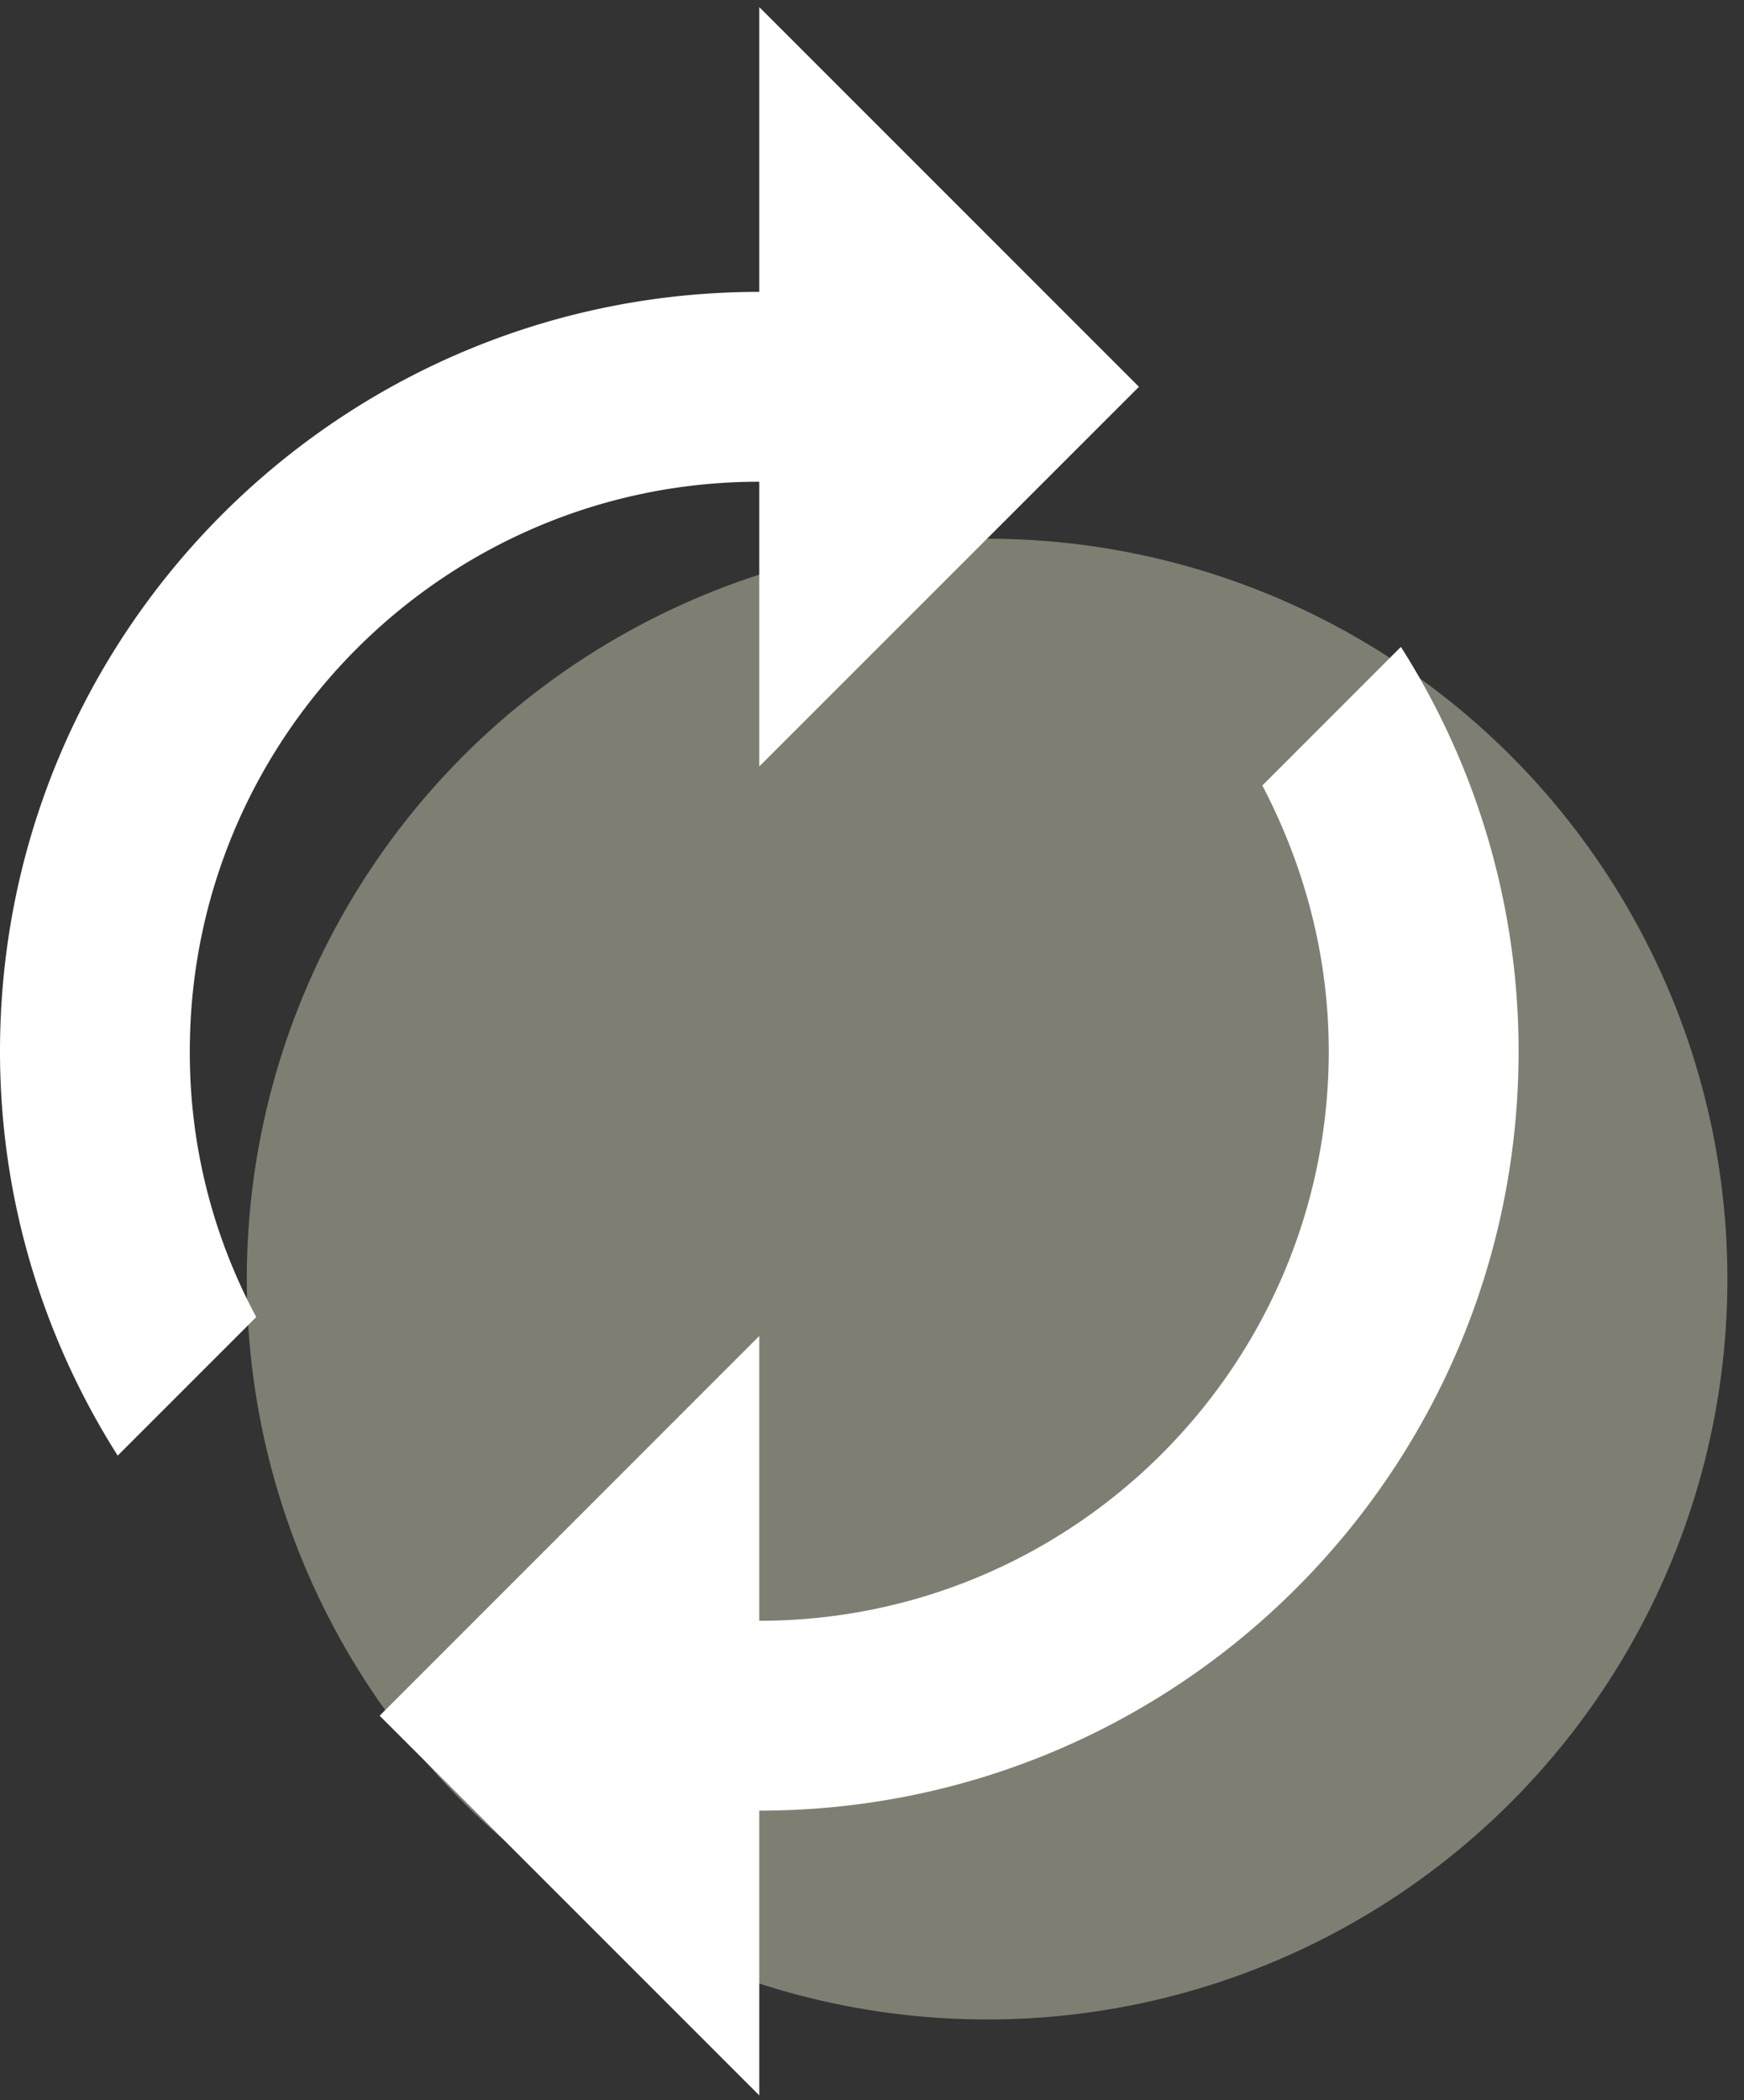
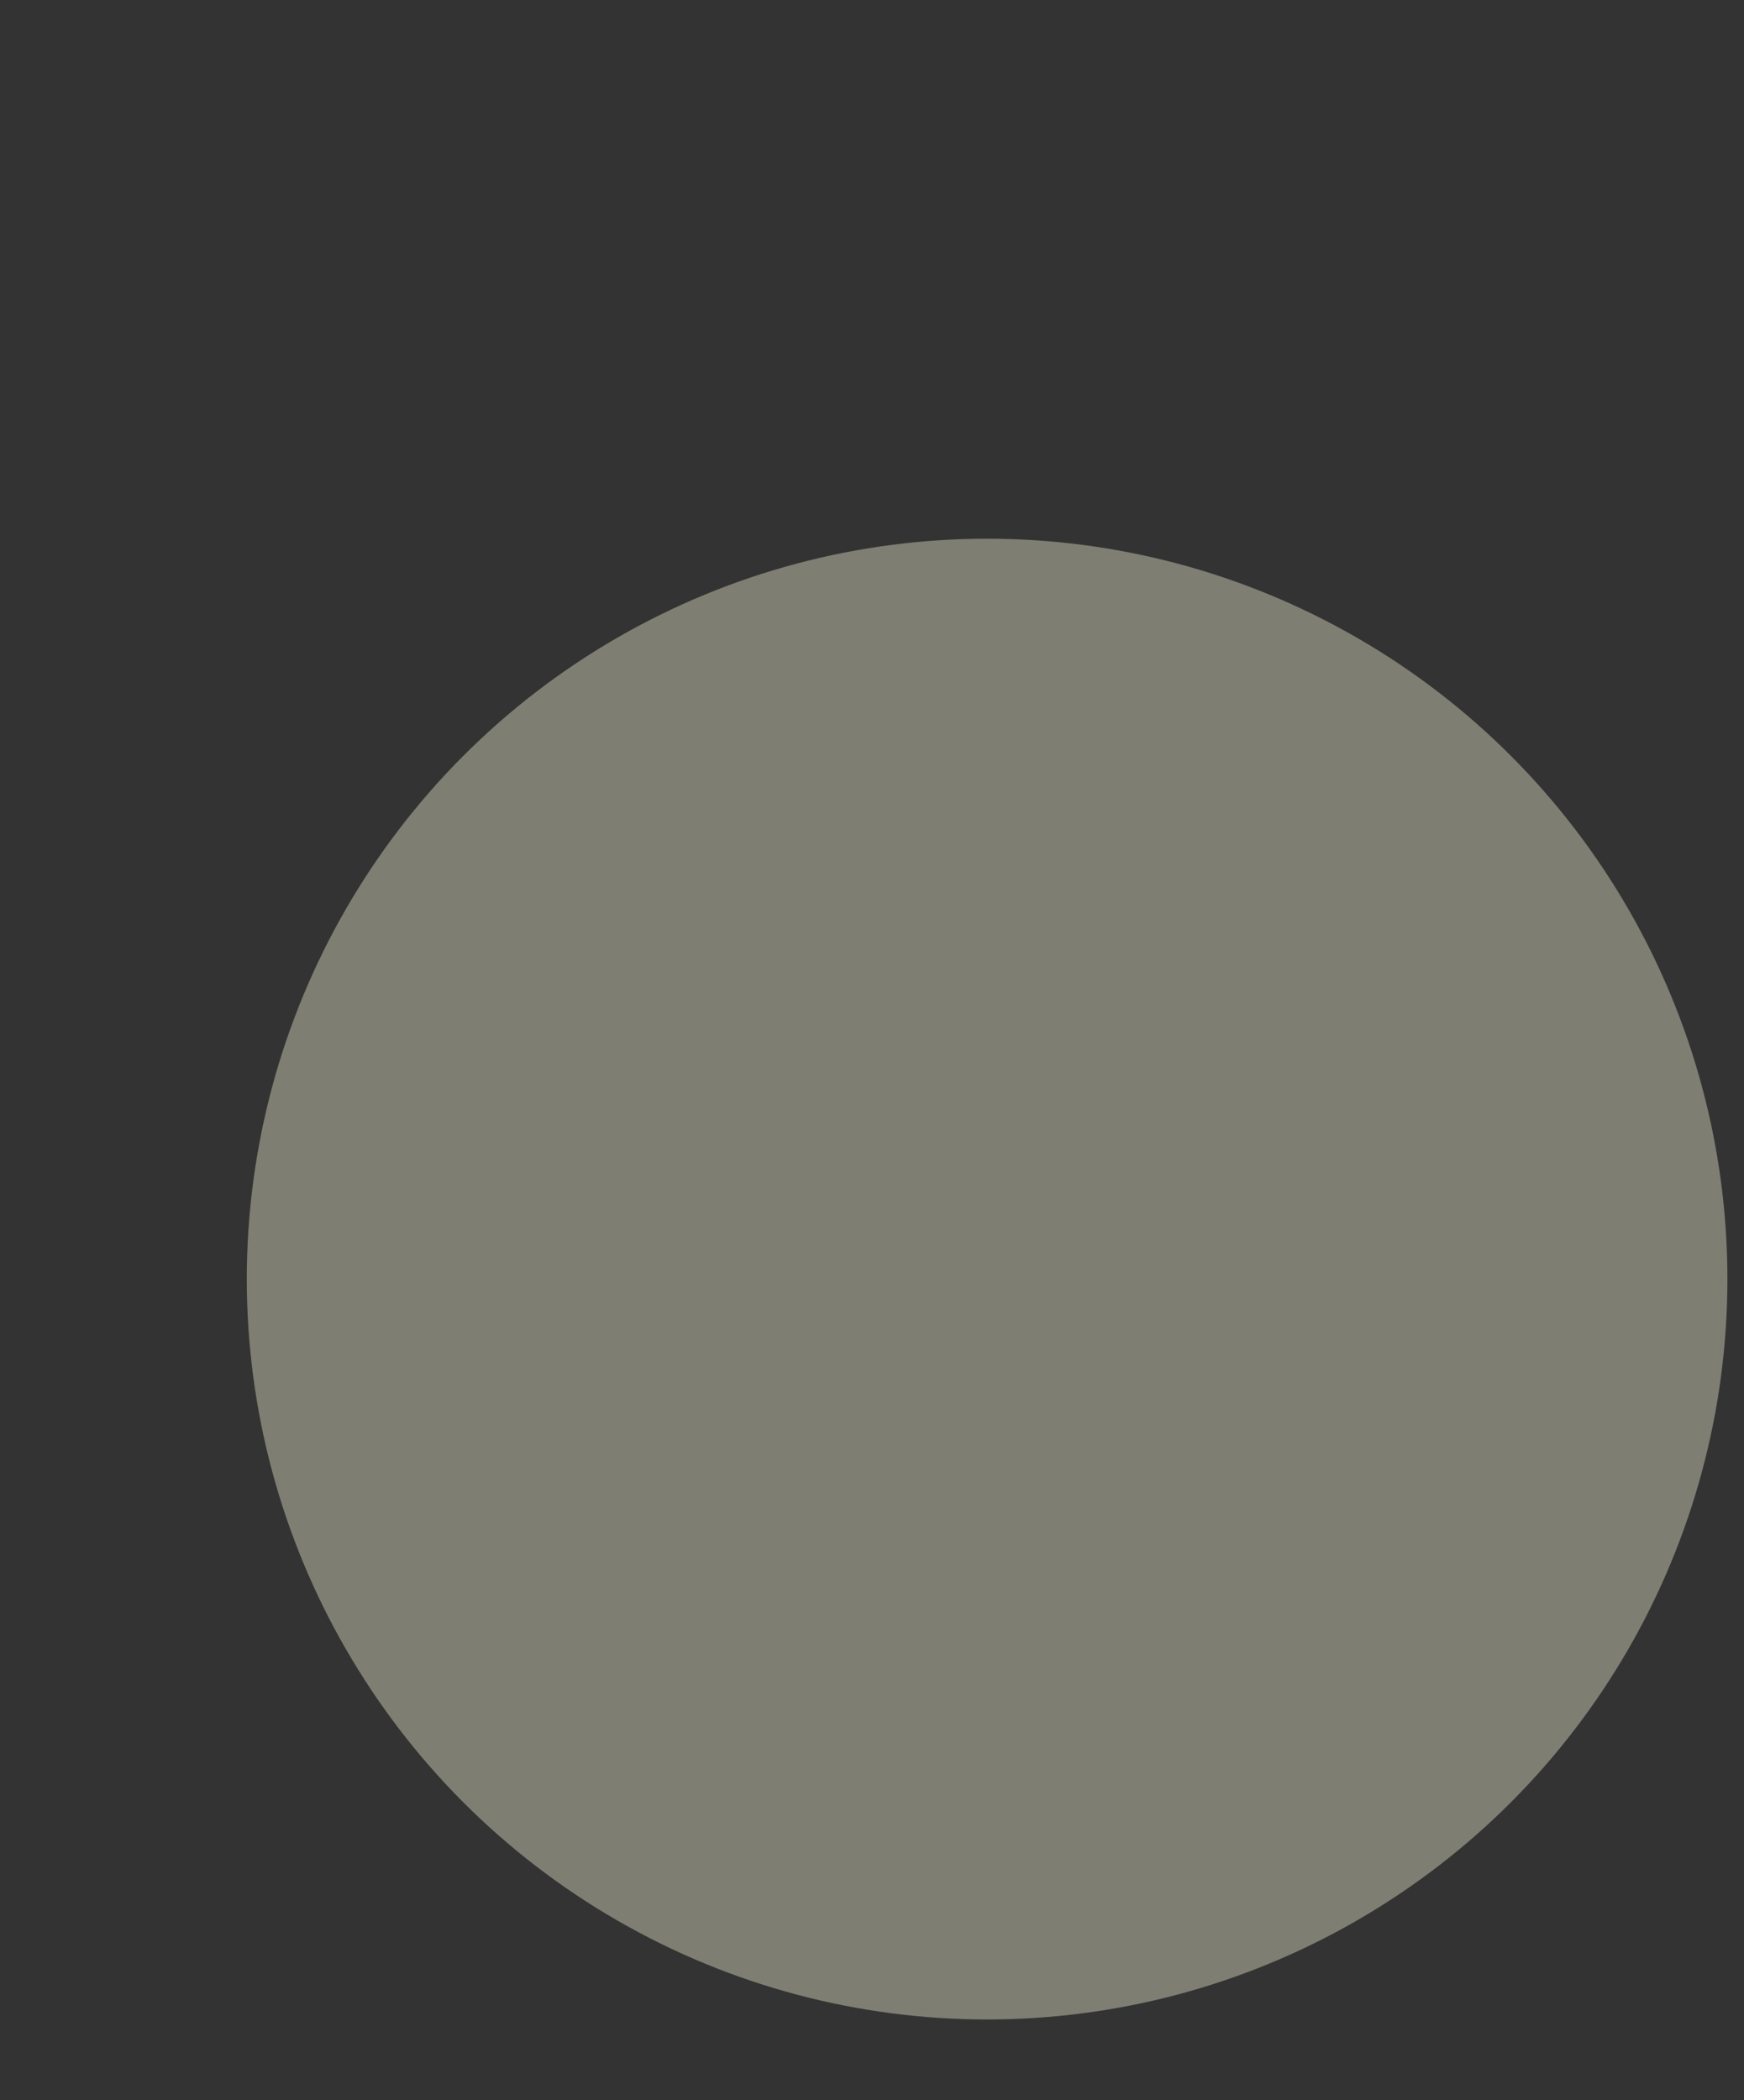
<svg xmlns="http://www.w3.org/2000/svg" width="49" height="59" fill="none">
  <rect width="100%" height="100%" fill="#333333" stroke="none" />
  <circle opacity=".4" cx="27.734" cy="35.934" r="20.8" fill="#F0EFD1" />
-   <path d="M21.333 13.533v8L32 10.867 21.333.2v8C9.547 8.2 0 17.747 0 29.533c0 4.187 1.227 8.08 3.307 11.36L7.2 37a15.654 15.654 0 01-1.867-7.467c0-8.826 7.174-16 16-16zm18.027 4.64l-3.893 3.894c1.173 2.24 1.866 4.773 1.866 7.466 0 8.827-7.173 16-16 16v-8L10.667 48.2l10.666 10.667v-8c11.787 0 21.334-9.547 21.334-21.334a21.15 21.15 0 00-3.307-11.36z" fill="#FFF" />
</svg>